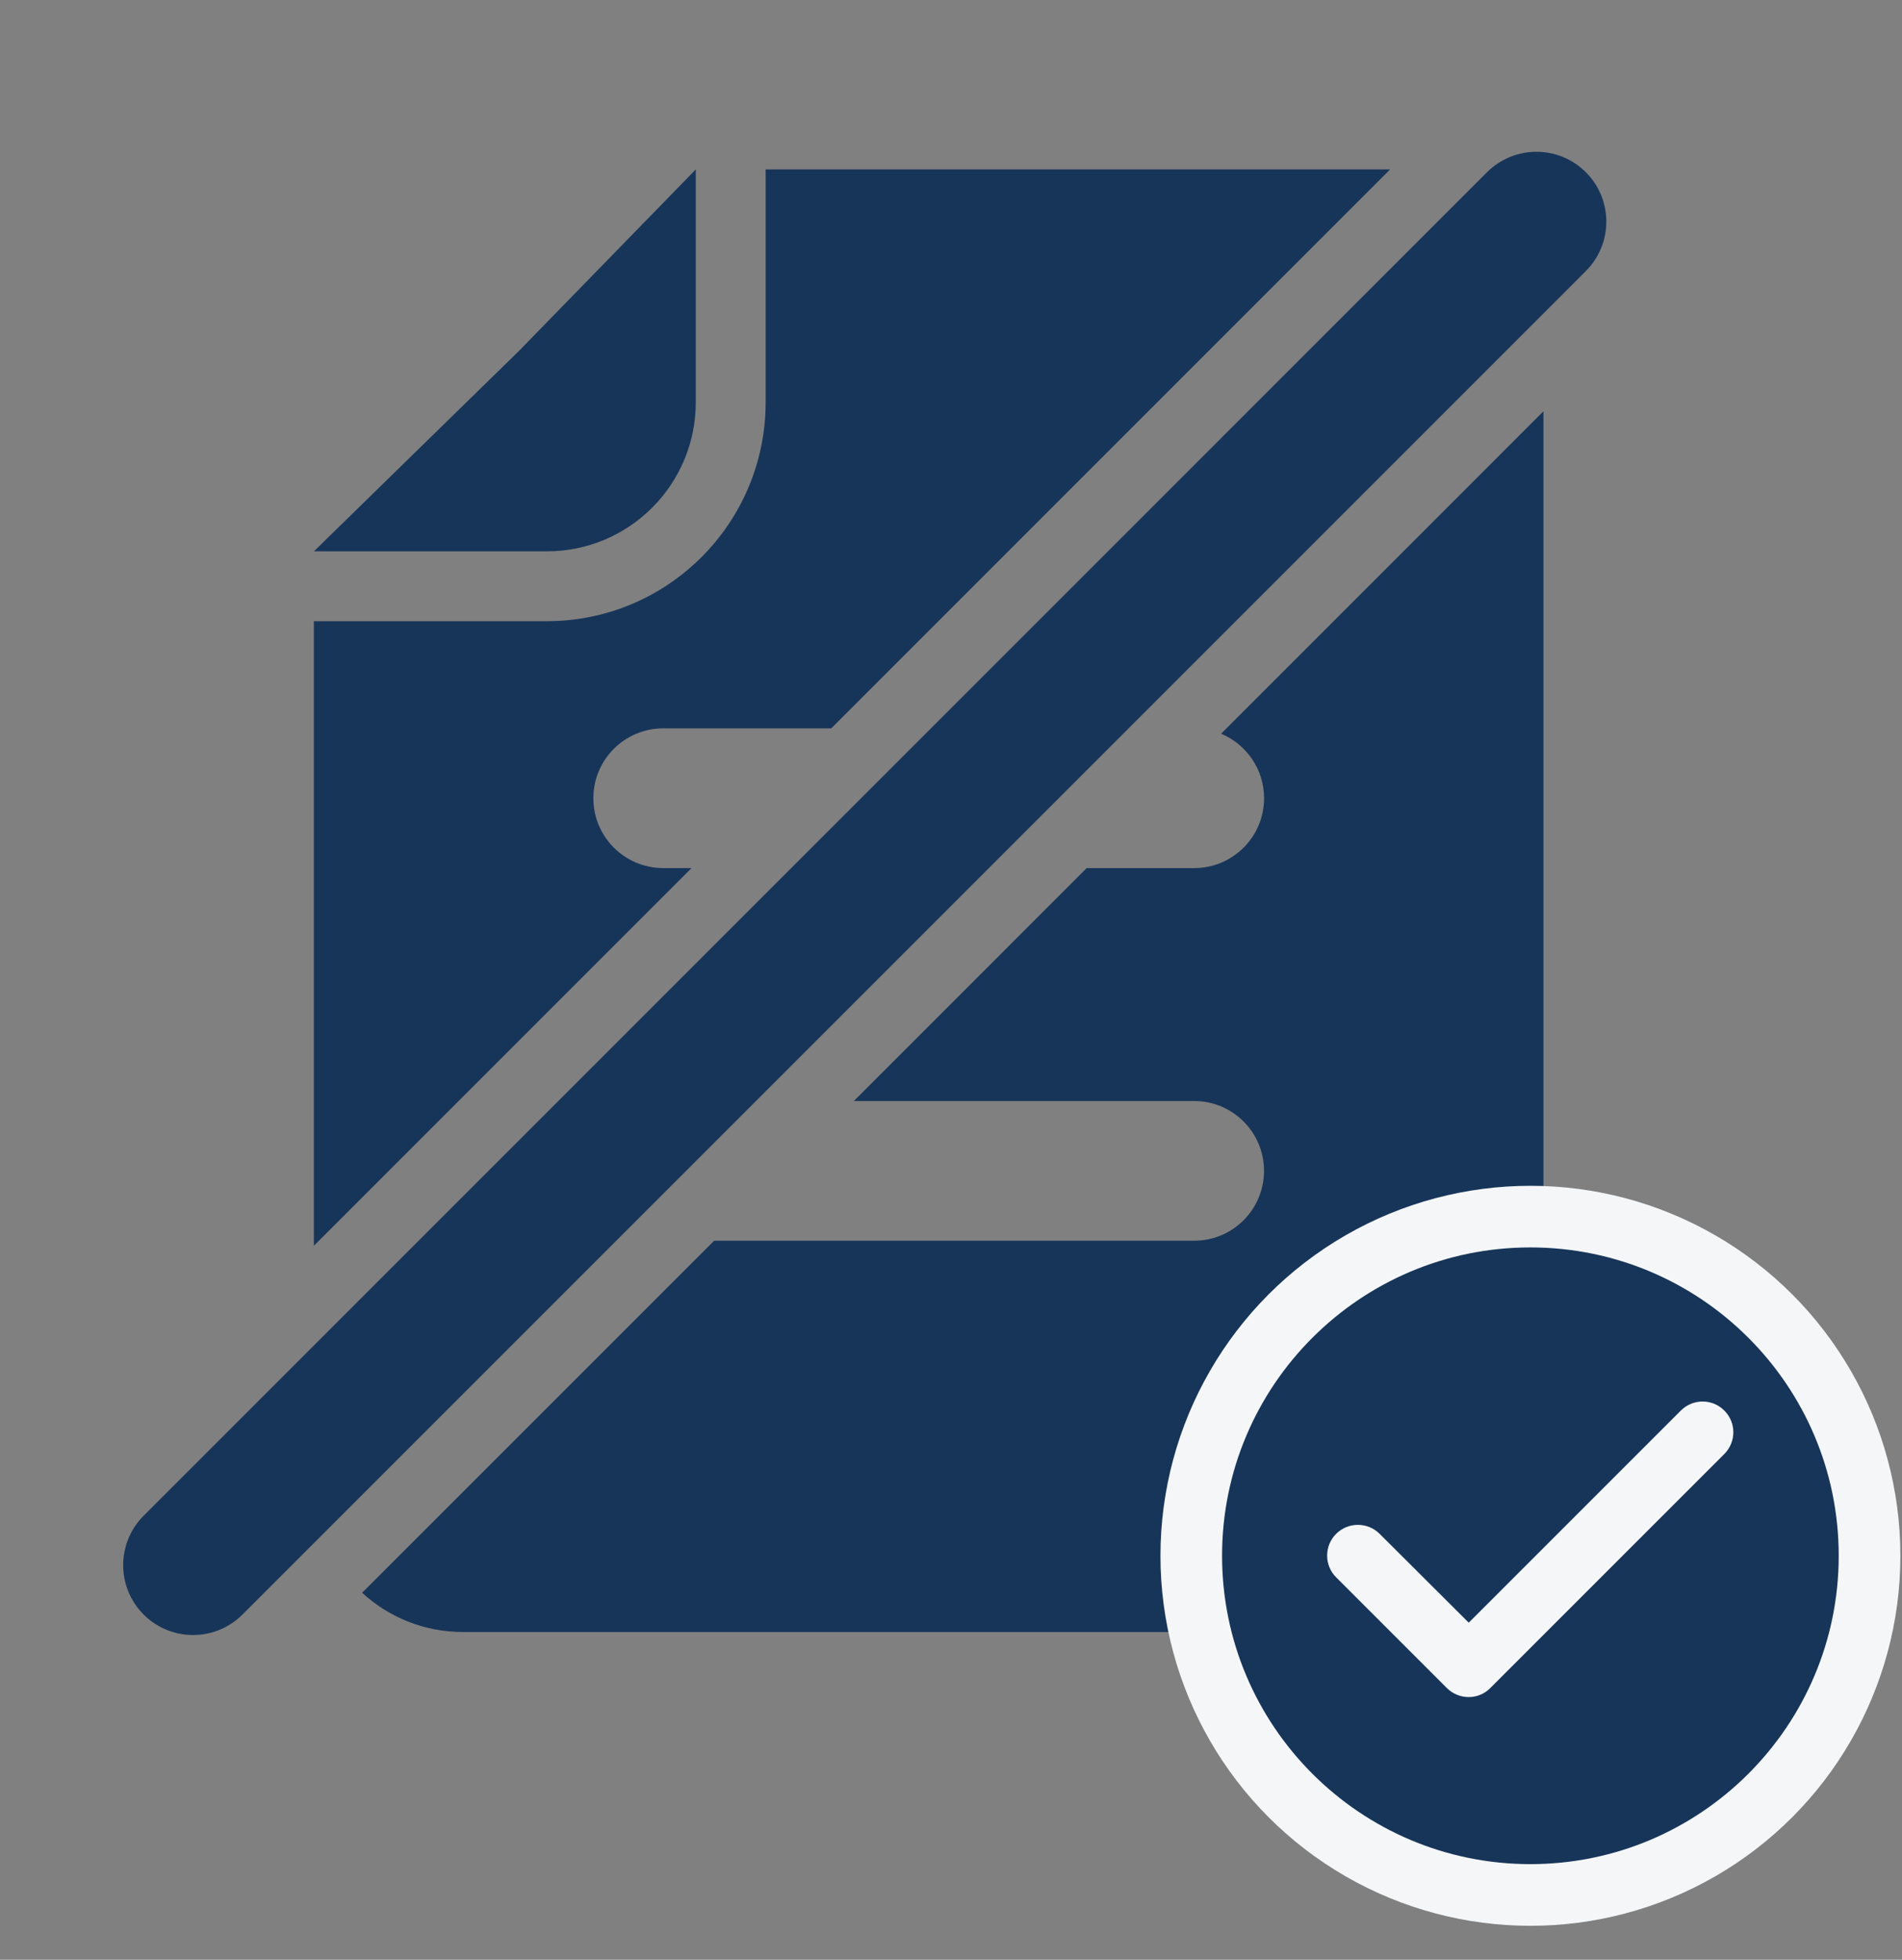
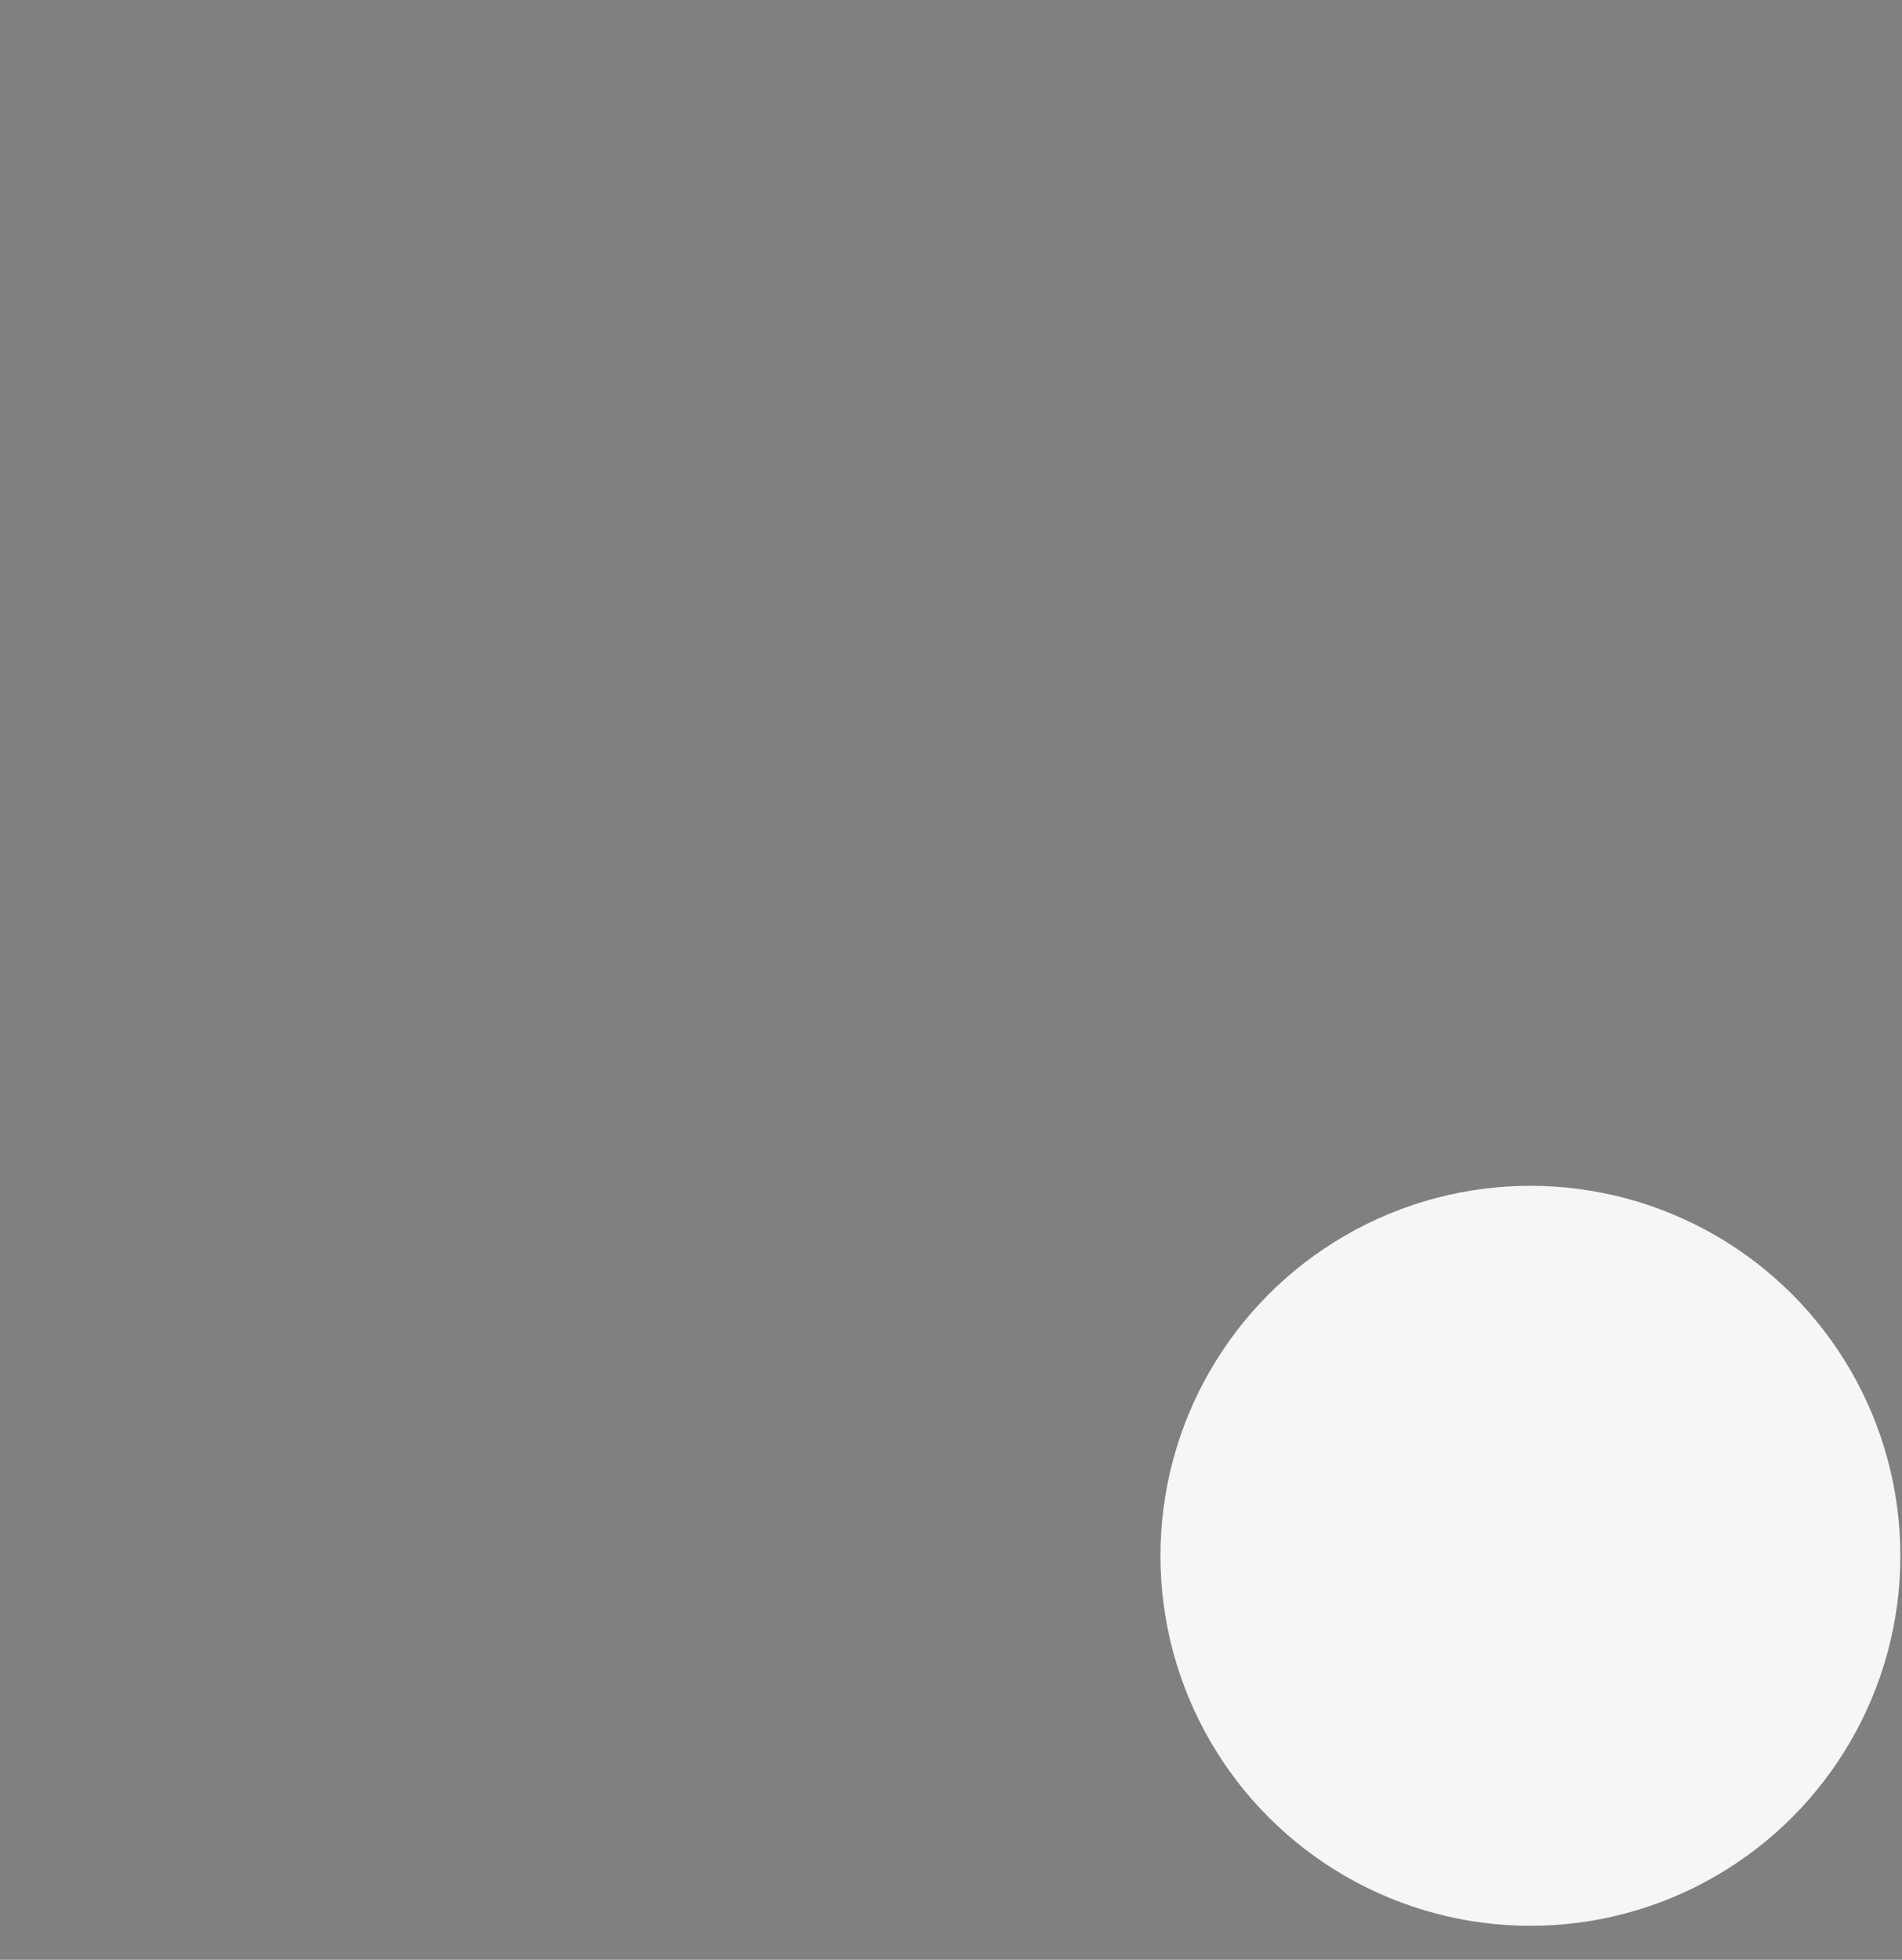
<svg xmlns="http://www.w3.org/2000/svg" width="33" height="34" viewBox="0 0 33 34" fill="none">
  <rect x="0" y="0" width="33" height="34" fill="#808080" stroke="none" />
-   <path d="M2.492 28.01C2.019 27.537 2.019 26.77 2.492 26.296L25.8 2.988C26.274 2.515 27.041 2.515 27.515 2.988C27.988 3.461 27.988 4.229 27.515 4.702L4.207 28.01C3.733 28.484 2.966 28.484 2.492 28.01Z" fill="#173559" />
-   <path fill-rule="evenodd" clip-rule="evenodd" d="M12.072 2.939L9.002 6.09L5.446 9.565H9.487C10.915 9.565 12.072 8.407 12.072 6.979V2.939H12.072ZM5.446 10.777V21.612L11.998 15.06H11.507C10.838 15.06 10.295 14.518 10.295 13.848C10.295 13.179 10.838 12.636 11.507 12.636H14.422L24.119 2.939H13.284V6.979C13.284 9.077 11.584 10.777 9.487 10.777H5.446ZM8.032 28.313C7.357 28.313 6.743 28.055 6.283 27.632L12.39 21.525H20.719C21.388 21.525 21.931 20.982 21.931 20.313C21.931 19.643 21.388 19.101 20.719 19.101H14.814L18.854 15.06H20.72C21.389 15.06 21.932 14.518 21.932 13.848C21.932 13.344 21.624 12.912 21.186 12.729L26.779 7.135V25.727C26.779 27.155 25.622 28.313 24.194 28.313H8.032Z" fill="#173559" />
  <circle cx="26.553" cy="26.991" r="6.419" fill="#F4F6F8" />
-   <path d="M26.552 21.641C23.599 21.641 21.203 24.037 21.203 26.99C21.203 29.943 23.599 32.34 26.552 32.34C29.505 32.34 31.902 29.943 31.902 26.99C31.902 24.037 29.505 21.641 26.552 21.641ZM25.103 29.285L23.182 27.364C22.974 27.156 22.974 26.819 23.182 26.61C23.391 26.402 23.728 26.402 23.937 26.61L25.483 28.151L29.163 24.471C29.372 24.262 29.709 24.262 29.917 24.471C30.126 24.679 30.126 25.016 29.917 25.225L25.857 29.285C25.654 29.494 25.311 29.494 25.103 29.285Z" fill="#173559" />
</svg>